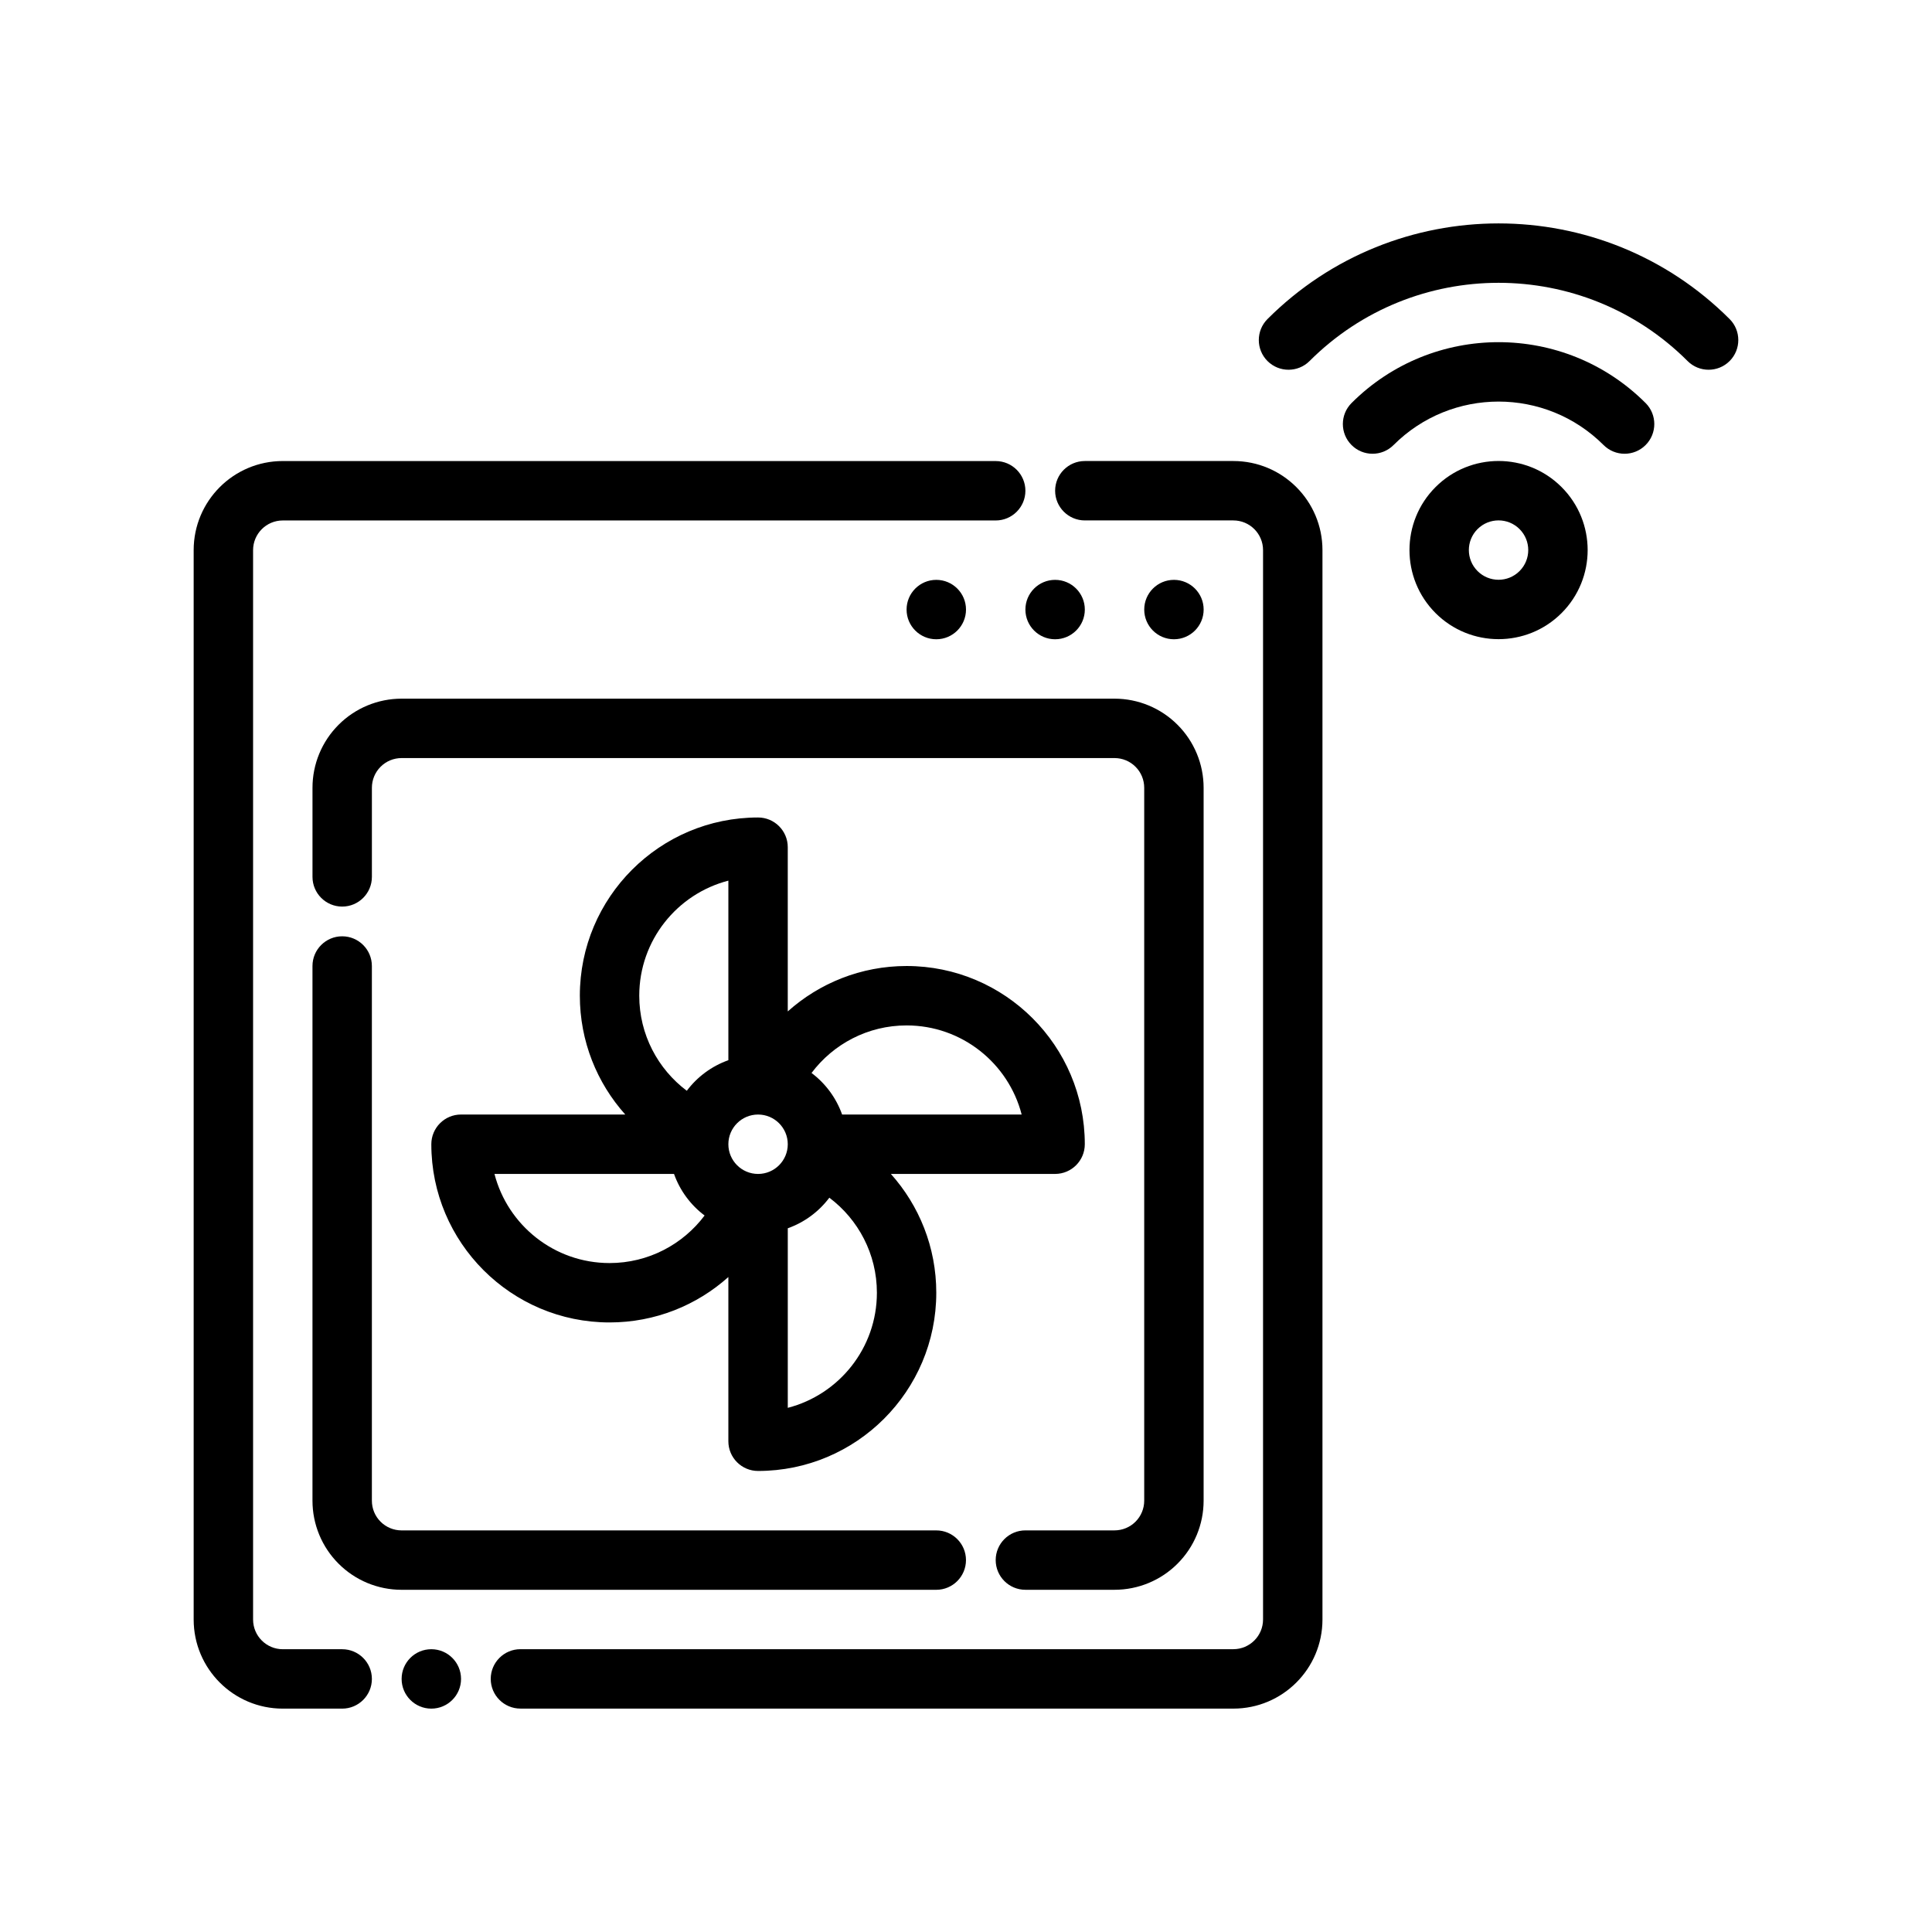
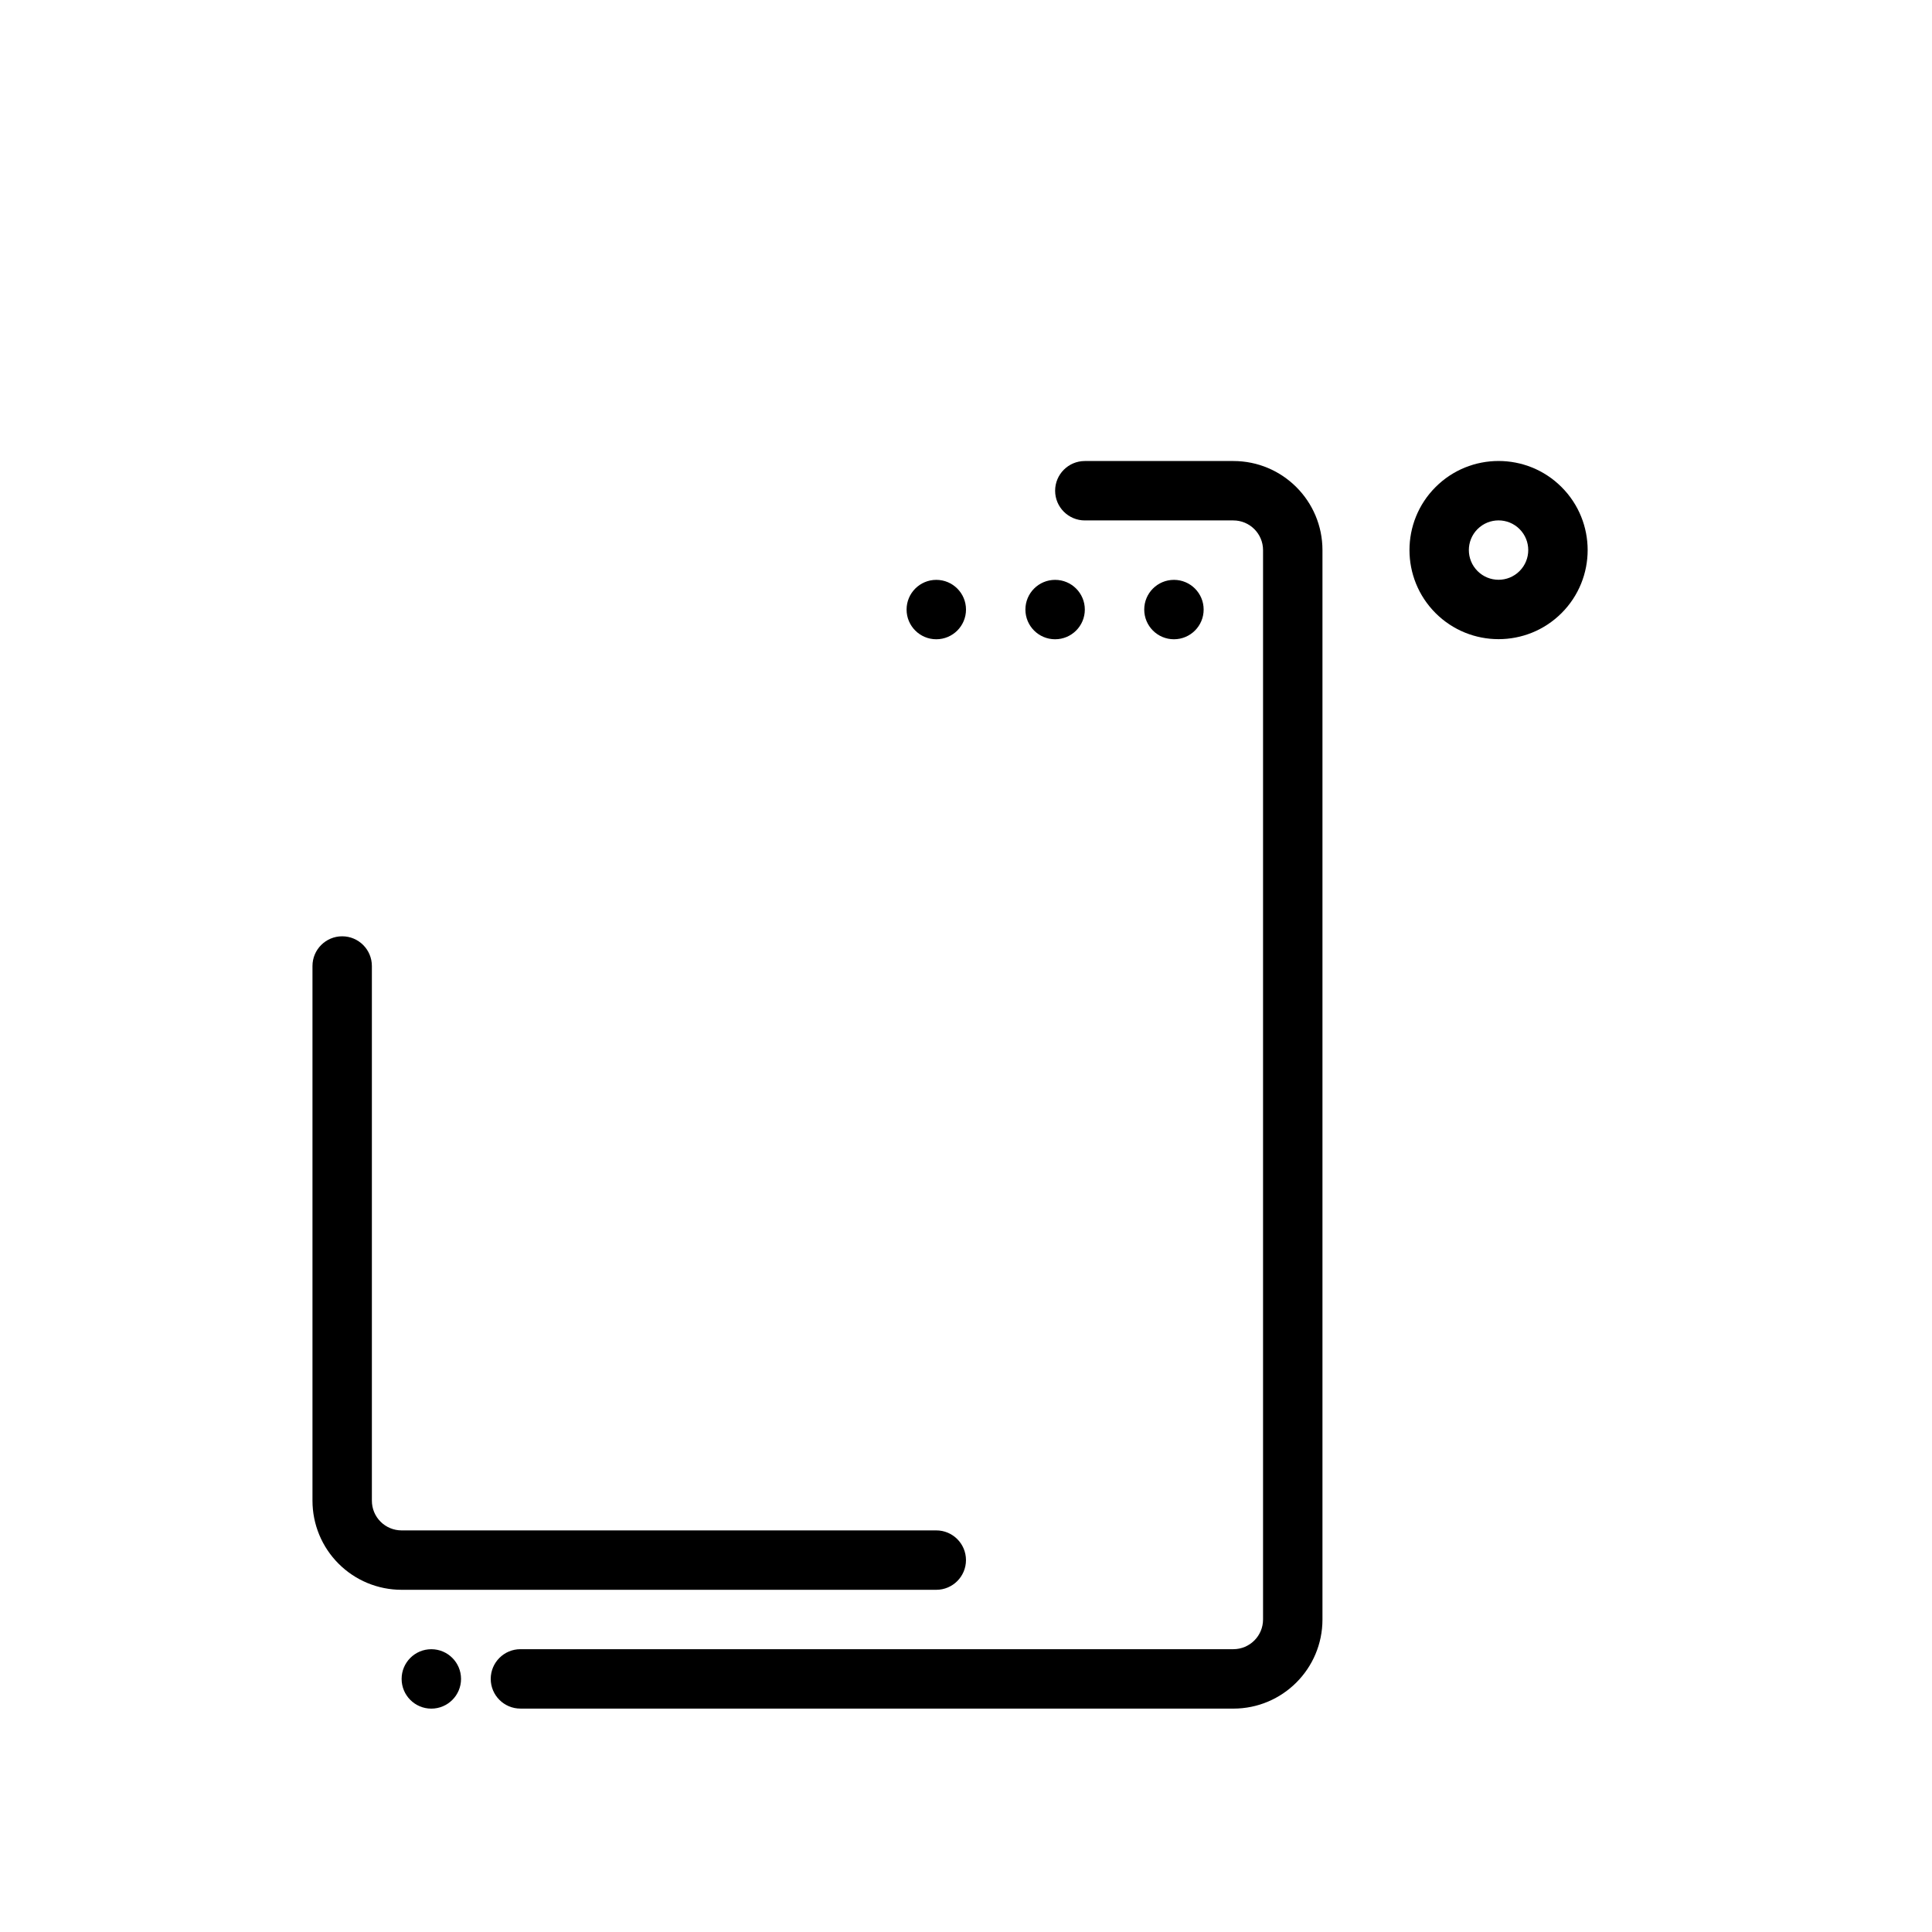
<svg xmlns="http://www.w3.org/2000/svg" fill="#000000" width="800px" height="800px" version="1.1" viewBox="144 144 512 512">
  <g fill-rule="evenodd">
    <path d="m557.83 273.08c-9.211-9.219-24.176-9.219-33.395 0-9.211 9.211-9.211 24.176 0 33.395 9.219 9.211 24.184 9.211 33.395 0 9.219-9.219 9.219-24.184 0-33.395zm-11.133 11.133c3.07 3.07 3.07 8.055 0 11.125-3.07 3.078-8.055 3.078-11.133 0-3.07-3.07-3.07-8.055 0-11.125 3.078-3.07 8.062-3.07 11.133 0z" />
-     <path d="m580.1 250.81c-21.508-21.508-56.426-21.508-77.926 0-3.07 3.07-3.07 8.062 0 11.133 3.07 3.078 8.062 3.078 11.133 0 15.359-15.359 40.297-15.359 55.656 0 3.078 3.078 8.062 3.078 11.141 0 3.07-3.07 3.07-8.062 0-11.133z" />
-     <path d="m602.36 228.55c-33.793-33.793-88.664-33.793-122.46 0-3.07 3.07-3.07 8.062 0 11.133 3.078 3.07 8.062 3.07 11.141 0 27.648-27.648 72.539-27.648 100.19 0 3.07 3.07 8.062 3.07 11.133 0 3.07-3.07 3.07-8.062 0-11.133z" />
    <path d="m226.81 400v141.7c0 6.266 2.488 12.273 6.918 16.695 4.426 4.434 10.43 6.918 16.695 6.918h141.7c4.344 0 7.871-3.527 7.871-7.871s-3.527-7.871-7.871-7.871h-141.7c-2.086 0-4.094-0.828-5.566-2.305-1.48-1.473-2.305-3.481-2.305-5.566v-141.7c0-4.344-3.527-7.871-7.871-7.871s-7.871 3.527-7.871 7.871z" />
-     <path d="m415.74 565.31h23.617c6.266 0 12.273-2.488 16.695-6.918 4.434-4.426 6.918-10.43 6.918-16.695v-188.93c0-6.266-2.488-12.273-6.918-16.695-4.426-4.434-10.43-6.918-16.695-6.918h-188.93c-6.266 0-12.273 2.488-16.695 6.918-4.434 4.426-6.918 10.43-6.918 16.695v23.617c0 4.344 3.527 7.871 7.871 7.871s7.871-3.527 7.871-7.871v-23.617c0-2.086 0.828-4.094 2.305-5.566 1.473-1.48 3.481-2.305 5.566-2.305h188.93c2.086 0 4.094 0.828 5.566 2.305 1.48 1.473 2.305 3.481 2.305 5.566v188.93c0 2.086-0.828 4.094-2.305 5.566-1.473 1.48-3.481 2.305-5.566 2.305h-23.617c-4.344 0-7.871 3.527-7.871 7.871s3.527 7.871 7.871 7.871z" />
    <path d="m281.92 596.8h188.93c13.043 0 23.617-10.57 23.617-23.617v-283.39c0-13.043-10.57-23.617-23.617-23.617h-39.359c-4.344 0-7.871 3.527-7.871 7.871s3.527 7.871 7.871 7.871h39.359c4.344 0 7.871 3.527 7.871 7.871v283.39c0 4.344-3.527 7.871-7.871 7.871h-188.93c-4.344 0-7.871 3.527-7.871 7.871s3.527 7.871 7.871 7.871z" />
-     <path d="m407.87 266.18h-188.93c-13.043 0-23.617 10.57-23.617 23.617v283.39c0 13.043 10.57 23.617 23.617 23.617h15.742c4.344 0 7.871-3.527 7.871-7.871s-3.527-7.871-7.871-7.871h-15.742c-4.344 0-7.871-3.527-7.871-7.871v-283.39c0-4.344 3.527-7.871 7.871-7.871h188.93c4.344 0 7.871-3.527 7.871-7.871s-3.527-7.871-7.871-7.871z" />
    <path d="m266.18 588.93c0 4.348-3.527 7.875-7.875 7.875-4.348 0-7.871-3.527-7.871-7.875 0-4.348 3.523-7.871 7.871-7.871 4.348 0 7.875 3.523 7.875 7.871" />
    <path d="m462.98 305.54c0 4.348-3.527 7.871-7.875 7.871-4.348 0-7.871-3.523-7.871-7.871s3.523-7.871 7.871-7.871c4.348 0 7.875 3.523 7.875 7.871" />
    <path d="m431.49 305.54c0 4.348-3.527 7.871-7.875 7.871-4.348 0-7.871-3.523-7.871-7.871s3.523-7.871 7.871-7.871c4.348 0 7.875 3.523 7.875 7.871" />
    <path d="m400 305.54c0 4.348-3.527 7.871-7.875 7.871s-7.871-3.523-7.871-7.871 3.523-7.871 7.871-7.871 7.875 3.523 7.875 7.871" />
-     <path d="m309.7 439.36h-43.523c-4.344 0-7.871 3.527-7.871 7.871 0 26.062 21.168 47.23 47.23 47.23 12.09 0 23.129-4.551 31.488-12.035v43.523c0 4.344 3.527 7.871 7.871 7.871 26.062 0 47.23-21.168 47.23-47.23 0-12.09-4.551-23.129-12.035-31.488h43.523c4.344 0 7.871-3.527 7.871-7.871 0-26.062-21.168-47.23-47.23-47.23-12.09 0-23.129 4.559-31.488 12.035v-43.523c0-4.344-3.527-7.871-7.871-7.871-26.062 0-47.23 21.168-47.23 47.23 0 12.09 4.551 23.129 12.035 31.488zm54.082 22.043c-2.762 3.684-6.59 6.535-11.012 8.102v47.586c13.57-3.504 23.617-15.832 23.617-30.496 0-10.297-4.953-19.445-12.602-25.191zm-41.156-6.297h-47.586c3.504 13.57 15.832 23.617 30.496 23.617 10.297 0 19.445-4.953 25.191-12.602-3.684-2.762-6.535-6.59-8.102-11.012zm22.27-15.742c4.344 0 7.871 3.527 7.871 7.871s-3.527 7.871-7.871 7.871-7.871-3.527-7.871-7.871 3.527-7.871 7.871-7.871zm22.27 0h47.586c-3.504-13.57-15.832-23.617-30.496-23.617-10.297 0-19.445 4.953-25.191 12.602 3.684 2.762 6.535 6.59 8.102 11.012zm-30.141-14.398v-47.586c-13.57 3.504-23.617 15.832-23.617 30.496 0 10.297 4.953 19.445 12.602 25.191 2.762-3.684 6.59-6.535 11.012-8.102z" />
  </g>
</svg>